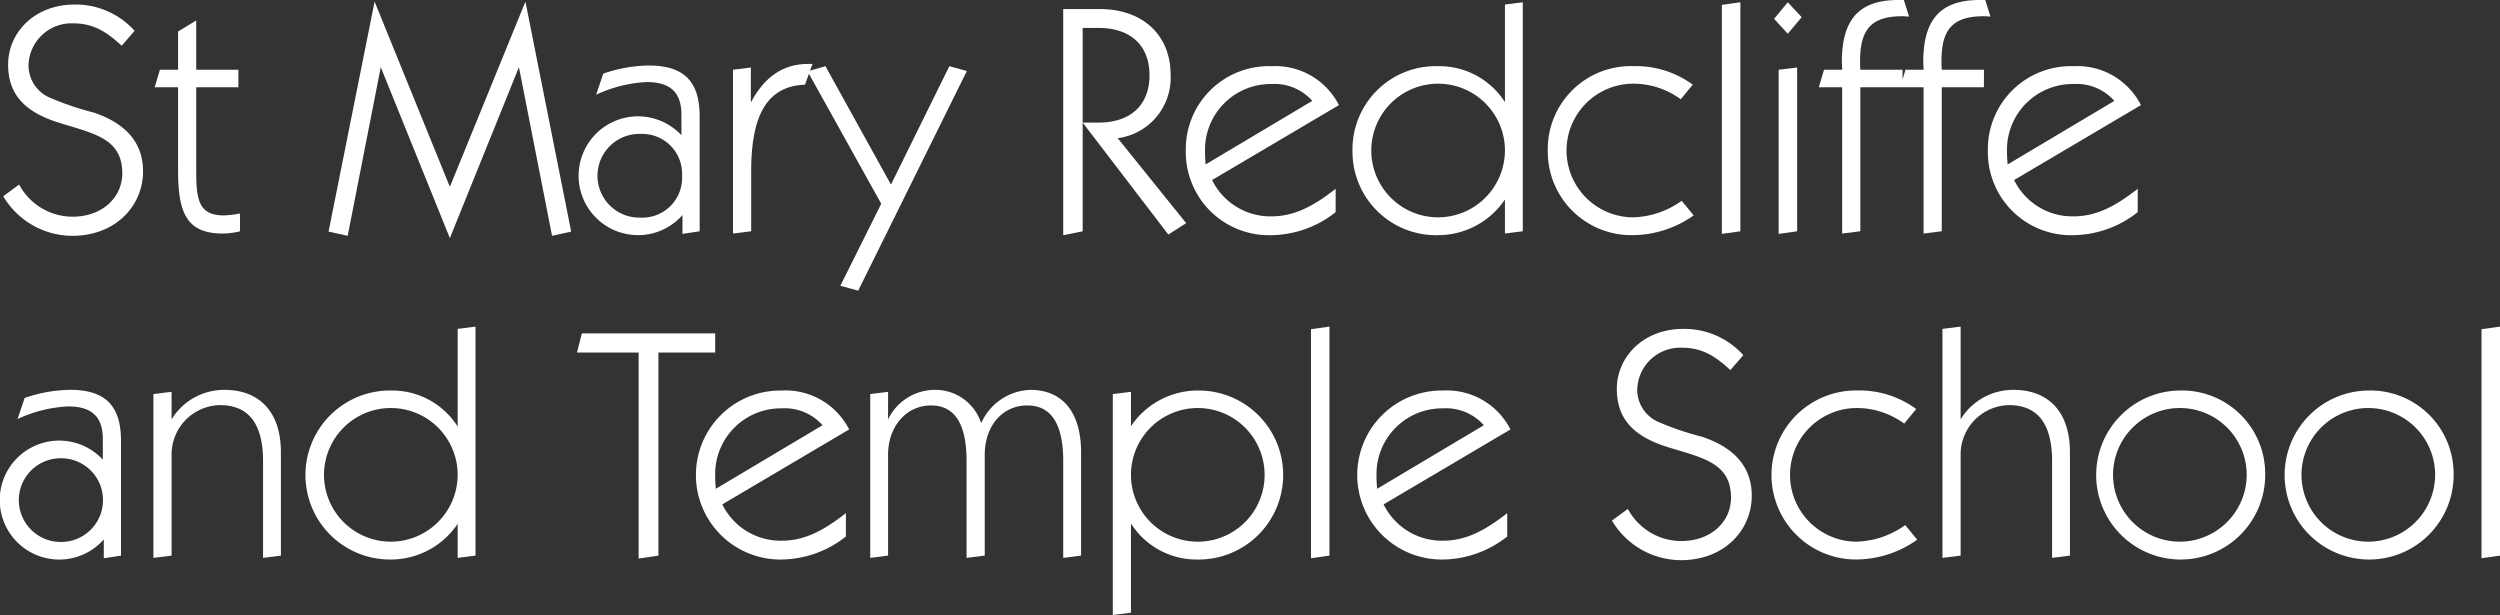
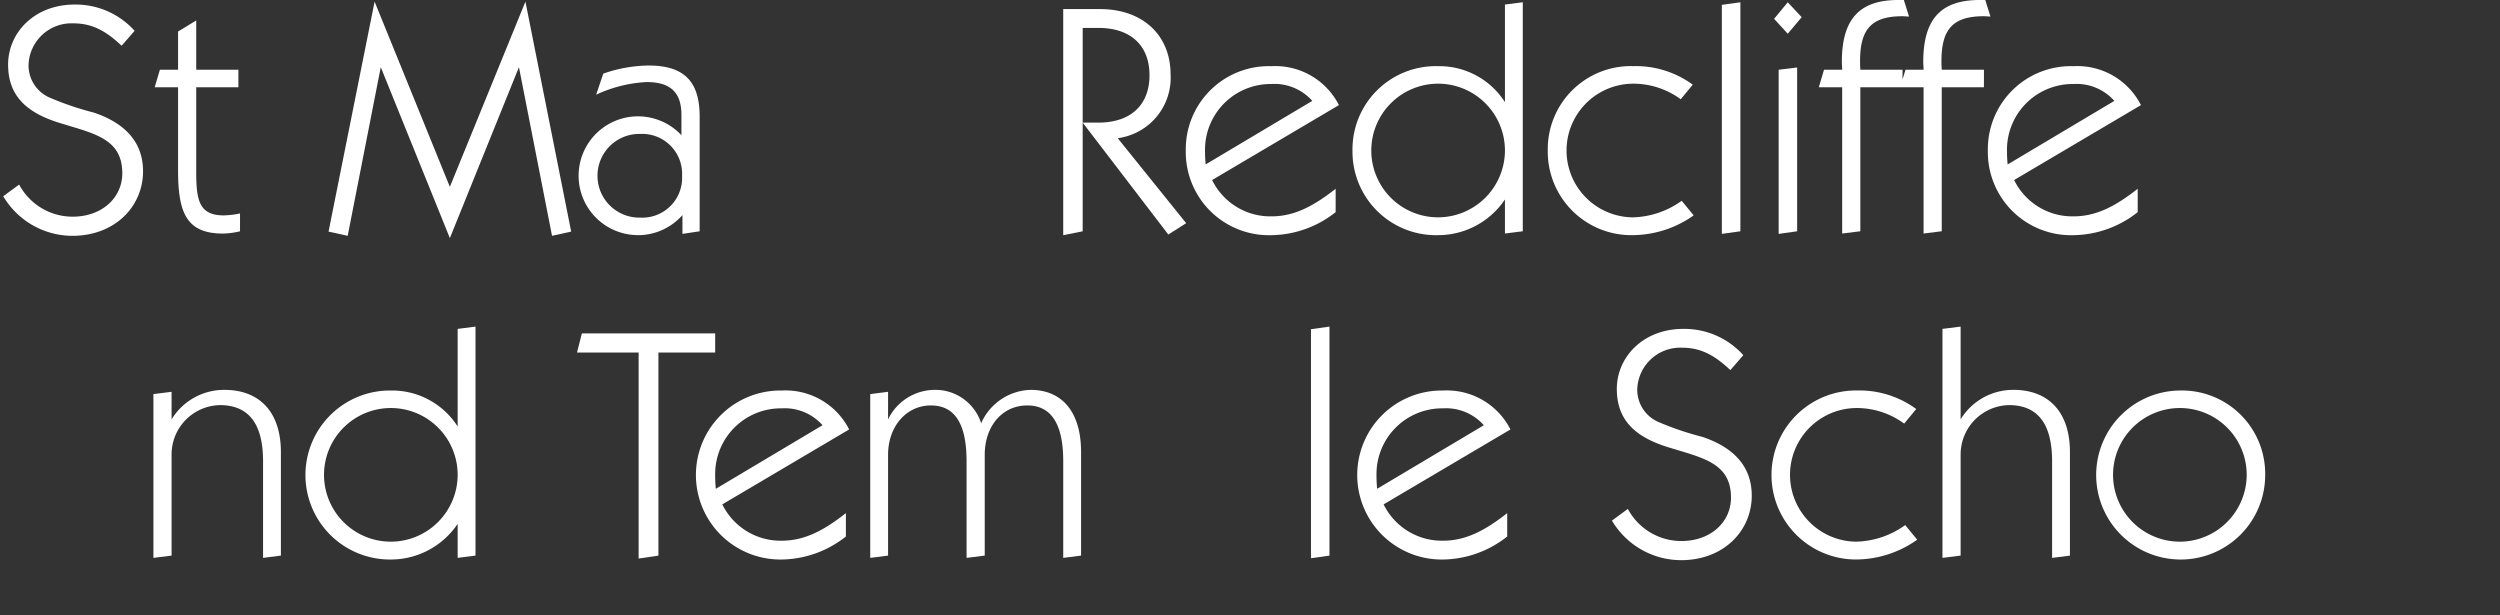
<svg xmlns="http://www.w3.org/2000/svg" width="269.778" height="66.363" viewBox="0 0 269.778 66.363">
  <rect x="0" y="0" width="269.778" height="66.363" fill="#333333" stroke="none" />
  <defs>
    <clipPath id="clip-path">
      <rect id="Rectangle_135" data-name="Rectangle 135" width="269.778" height="66.363" transform="translate(0 0)" fill="none" />
    </clipPath>
  </defs>
  <g id="Group_727" data-name="Group 727" transform="translate(0 0)">
    <g id="Group_726" data-name="Group 726" clip-path="url(#clip-path)">
      <path id="Path_3304" data-name="Path 3304" d="M10.116,12.146A32.094,32.094,0,0,1,5.285,10.5,3.792,3.792,0,0,1,3.08,7,4.641,4.641,0,0,1,7.911,2.52c2,0,3.465.771,5.215,2.415l1.4-1.609A8.545,8.545,0,0,0,8.051.491C3.71.491.875,3.536.875,6.965c0,3.361,1.96,5.216,5.671,6.336,3.64,1.12,6.651,1.681,6.651,5.391,0,2.66-2.206,4.69-5.356,4.69a6.544,6.544,0,0,1-5.776-3.465L.35,21.177a8.686,8.686,0,0,0,7.456,4.271c4.62,0,7.631-3.186,7.631-6.966,0-3.011-1.785-5.146-5.321-6.336" fill="#fff" />
      <path id="Path_3305" data-name="Path 3305" d="M19.215,18.343c0,4.515.84,6.86,4.83,6.86a8.2,8.2,0,0,0,1.856-.245V23.033a9.354,9.354,0,0,1-1.75.21c-2.626,0-2.976-1.575-2.976-4.656V9.416h4.55V7.527h-4.55V2.206L19.215,3.4V7.527h-1.96l-.561,1.889h2.521Z" fill="#fff" />
      <path id="Path_3306" data-name="Path 3306" d="M48.545,20.162,40.424.176l-4.97,24.817,2.065.455,3.57-18.2,7.456,18.447L56,7.246l3.57,18.2,2.066-.455L56.7.176Z" fill="#fff" />
      <path id="Path_3307" data-name="Path 3307" d="M68.845,25.378a6.4,6.4,0,0,0,4.8-2.17v2.03l1.855-.28V12.566c0-3.71-1.611-5.495-5.5-5.495a15.3,15.3,0,0,0-4.9.875l-.771,2.276a14.484,14.484,0,0,1,5.46-1.366c2.591,0,3.745,1.156,3.745,3.536v2.2a6.409,6.409,0,1,0-4.69,10.781m.281-10.921a4.309,4.309,0,0,1,4.479,4.516,4.3,4.3,0,0,1-4.515,4.515,4.517,4.517,0,1,1,.036-9.031" fill="#fff" />
-       <path id="Path_3308" data-name="Path 3308" d="M102.445,7.142l-6.3,12.775L89.073,7.142l-1.659.482.261-.727h-.49c-2.625,0-4.69,1.365-6.16,4.165V7.282L79.1,7.527V25.2l1.961-.246V18.377c0-6.02,1.785-9.1,5.81-9.24l.423-1.175,7.8,14.021-4.411,8.856,1.926.525,11.726-23.7Z" fill="#fff" />
      <path id="Path_3309" data-name="Path 3309" d="M128,24.083l-7.386-9.171a6.572,6.572,0,0,0,5.706-6.861c0-4.236-2.976-7.071-7.631-7.071h-3.956v24.4l2.1-.42V3.011h1.681c3.57,0,5.53,1.96,5.53,5.11s-1.96,5.11-5.53,5.11h-1.681l9.242,12.077Z" fill="#fff" />
      <path id="Path_3310" data-name="Path 3310" d="M137.2,7.142a8.963,8.963,0,0,0-9.24,9.1,8.972,8.972,0,0,0,9.24,9.136,11.371,11.371,0,0,0,6.931-2.485V20.372c-2.45,1.926-4.515,2.976-6.931,2.976a6.993,6.993,0,0,1-6.4-3.92l13.686-8.086a7.7,7.7,0,0,0-7.281-4.2m-7.1,10.6a14.576,14.576,0,0,1-.07-1.54A7.089,7.089,0,0,1,137.2,9.066a5.446,5.446,0,0,1,4.411,1.821Z" fill="#fff" />
      <path id="Path_3311" data-name="Path 3311" d="M162.4,11.026a8.392,8.392,0,0,0-7.211-3.885,8.985,8.985,0,0,0-9.241,9.1,9.014,9.014,0,0,0,9.241,9.136,8.7,8.7,0,0,0,7.211-3.851V25.2l1.925-.245V.245L162.4.49Zm-7.211,12.427a7.211,7.211,0,1,1,7.211-7.211,7.231,7.231,0,0,1-7.211,7.211" fill="#fff" />
      <path id="Path_3312" data-name="Path 3312" d="M182.769,23.243l-1.295-1.575a9.44,9.44,0,0,1-5.216,1.785,7.211,7.211,0,1,1,0-14.422,8.647,8.647,0,0,1,5.111,1.681l1.3-1.575a10.4,10.4,0,0,0-6.407-2,8.964,8.964,0,0,0-9.24,9.1,9.014,9.014,0,0,0,9.24,9.136,11.475,11.475,0,0,0,6.511-2.135" fill="#fff" />
      <path id="Path_3313" data-name="Path 3313" d="M187.807.245l-2,.28V25.238l2-.28Z" fill="#fff" />
      <path id="Path_3314" data-name="Path 3314" d="M194.422,1.855,192.917.246l-1.471,1.785,1.471,1.61Z" fill="#fff" />
      <path id="Path_3315" data-name="Path 3315" d="M191.937,25.238l1.995-.28V7.281l-1.995.245Z" fill="#fff" />
      <path id="Path_3316" data-name="Path 3316" d="M214.092,7.526h-4.551a9.19,9.19,0,0,1-.035-.945c0-3.465,1.261-4.83,4.586-4.83.21,0,.455.034.7.034L214.232,0h-.6c-4.2,0-6.091,2.065-6.091,6.686,0,.244.035.56.035.84H205.62l-.313,1.059V7.526h-4.551c-.034-.351-.034-.665-.034-.945,0-3.465,1.26-4.83,4.585-4.83.21,0,.455.034.7.034L205.447,0h-.6c-4.2,0-6.091,2.065-6.091,6.686,0,.244.035.56.035.84h-1.96l-.56,1.89h2.52V25.2l1.96-.245V9.416h6.825V25.2l1.96-.245V9.416h4.551Z" fill="#fff" />
      <path id="Path_3317" data-name="Path 3317" d="M230.682,20.372c-2.45,1.926-4.515,2.976-6.931,2.976a6.994,6.994,0,0,1-6.405-3.92l13.687-8.086a7.7,7.7,0,0,0-7.282-4.2,8.963,8.963,0,0,0-9.24,9.1,8.972,8.972,0,0,0,9.24,9.136,11.371,11.371,0,0,0,6.931-2.485Zm-14.036-2.625a14.579,14.579,0,0,1-.07-1.54,7.089,7.089,0,0,1,7.175-7.141,5.45,5.45,0,0,1,4.412,1.821Z" fill="#fff" />
-       <path id="Path_3318" data-name="Path 3318" d="M7.561,42.071a15.28,15.28,0,0,0-4.9.875l-.77,2.275a14.481,14.481,0,0,1,5.46-1.365c2.591,0,3.745,1.155,3.745,3.535V49.6a6.418,6.418,0,1,0,.105,8.612v2.03l1.856-.28V47.566c0-3.71-1.611-5.5-5.5-5.5m-.91,16.417a4.517,4.517,0,1,1,.035-9.031,4.516,4.516,0,0,1-.035,9.031" fill="#fff" />
      <path id="Path_3319" data-name="Path 3319" d="M24.221,42.071a6.638,6.638,0,0,0-5.706,3.186V42.281l-1.96.245V60.2l1.96-.245V49.072a5.327,5.327,0,0,1,5.216-5.356c3.115,0,4.656,2.03,4.656,6.055V60.2l1.925-.245V48.792c0-4.376-2.345-6.721-6.091-6.721" fill="#fff" />
      <path id="Path_3320" data-name="Path 3320" d="M49.387,46.026a8.391,8.391,0,0,0-7.211-3.885,9.119,9.119,0,1,0,0,18.237,8.7,8.7,0,0,0,7.211-3.851V60.2l1.925-.245V35.245l-1.925.245ZM42.176,58.453a7.211,7.211,0,1,1,7.211-7.211,7.231,7.231,0,0,1-7.211,7.211" fill="#fff" />
      <path id="Path_3321" data-name="Path 3321" d="M77.176,35.98H62.79l-.526,2.065h6.651V60.273l2.136-.315V38.045h6.125Z" fill="#fff" />
      <path id="Path_3322" data-name="Path 3322" d="M84.351,42.142a9.119,9.119,0,1,0,0,18.236,11.375,11.375,0,0,0,6.931-2.485V55.372c-2.451,1.926-4.516,2.976-6.931,2.976a7,7,0,0,1-6.406-3.92l13.687-8.086a7.7,7.7,0,0,0-7.281-4.2M77.245,52.747a14.578,14.578,0,0,1-.07-1.54,7.089,7.089,0,0,1,7.176-7.141,5.449,5.449,0,0,1,4.411,1.821Z" fill="#fff" />
      <path id="Path_3323" data-name="Path 3323" d="M111.2,42.071a6.018,6.018,0,0,0-5.321,3.6,5.191,5.191,0,0,0-5.075-3.6,5.624,5.624,0,0,0-4.971,3.186V42.281l-1.925.245V60.2l1.925-.245V49.072c0-3.081,1.995-5.321,4.621-5.321,2.59,0,3.85,1.995,3.85,6.02V60.2l1.96-.245V49.072c0-3.081,1.891-5.321,4.586-5.321,2.59,0,3.885,1.995,3.885,6.02V60.2l1.925-.245V48.792c0-4.41-2.1-6.721-5.46-6.721" fill="#fff" />
-       <path id="Path_3324" data-name="Path 3324" d="M129.255,42.141a8.7,8.7,0,0,0-7.211,3.85v-3.71l-1.96.245V66.363l1.96-.245V56.492a8.386,8.386,0,0,0,7.211,3.886,9.119,9.119,0,1,0,0-18.237m0,16.312a7.211,7.211,0,1,1,7.21-7.211,7.2,7.2,0,0,1-7.21,7.211" fill="#fff" />
      <path id="Path_3325" data-name="Path 3325" d="M141.469,60.238l1.995-.28V35.245l-1.995.28Z" fill="#fff" />
      <path id="Path_3326" data-name="Path 3326" d="M155.714,42.142a9.119,9.119,0,1,0,0,18.236,11.371,11.371,0,0,0,6.931-2.485V55.372c-2.45,1.926-4.516,2.976-6.931,2.976a7,7,0,0,1-6.406-3.92l13.687-8.086a7.7,7.7,0,0,0-7.281-4.2m-7.106,10.605a14.787,14.787,0,0,1-.069-1.54,7.089,7.089,0,0,1,7.175-7.141,5.449,5.449,0,0,1,4.411,1.821Z" fill="#fff" />
      <path id="Path_3327" data-name="Path 3327" d="M183.714,47.146a32.055,32.055,0,0,1-4.831-1.645,3.792,3.792,0,0,1-2.205-3.5,4.641,4.641,0,0,1,4.831-4.48c1.995,0,3.465.771,5.215,2.415l1.4-1.609a8.543,8.543,0,0,0-6.475-2.836c-4.341,0-7.176,3.046-7.176,6.475,0,3.361,1.96,5.216,5.671,6.336,3.639,1.12,6.65,1.681,6.65,5.391,0,2.66-2.205,4.69-5.355,4.69a6.544,6.544,0,0,1-5.776-3.465l-1.716,1.26a8.689,8.689,0,0,0,7.456,4.271c4.621,0,7.631-3.186,7.631-6.966,0-3.011-1.785-5.146-5.32-6.336" fill="#fff" />
      <path id="Path_3328" data-name="Path 3328" d="M200.374,58.453a7.211,7.211,0,1,1,0-14.422,8.641,8.641,0,0,1,5.109,1.681l1.3-1.575a10.394,10.394,0,0,0-6.405-2,9.119,9.119,0,1,0,0,18.237,11.474,11.474,0,0,0,6.51-2.135l-1.295-1.575a9.435,9.435,0,0,1-5.215,1.785" fill="#fff" />
      <path id="Path_3329" data-name="Path 3329" d="M217.279,42.071a6.637,6.637,0,0,0-5.706,3.186V35.245l-1.96.245V60.2l1.96-.245V49.072a5.327,5.327,0,0,1,5.216-5.356c3.115,0,4.655,2.03,4.655,6.055V60.2l1.926-.245V48.792c0-4.376-2.346-6.721-6.091-6.721" fill="#fff" />
      <path id="Path_3330" data-name="Path 3330" d="M235.233,42.141a9.119,9.119,0,1,0,9.206,9.1,8.985,8.985,0,0,0-9.206-9.1m0,16.312a7.211,7.211,0,1,1,7.211-7.211,7.23,7.23,0,0,1-7.211,7.211" fill="#fff" />
-       <path id="Path_3331" data-name="Path 3331" d="M255.568,42.141a9.119,9.119,0,1,0,9.206,9.1,8.985,8.985,0,0,0-9.206-9.1m0,16.312a7.211,7.211,0,1,1,7.211-7.211,7.23,7.23,0,0,1-7.211,7.211" fill="#fff" />
-       <path id="Path_3332" data-name="Path 3332" d="M267.783,35.525V60.238l1.995-.28V35.245Z" fill="#fff" />
    </g>
  </g>
</svg>